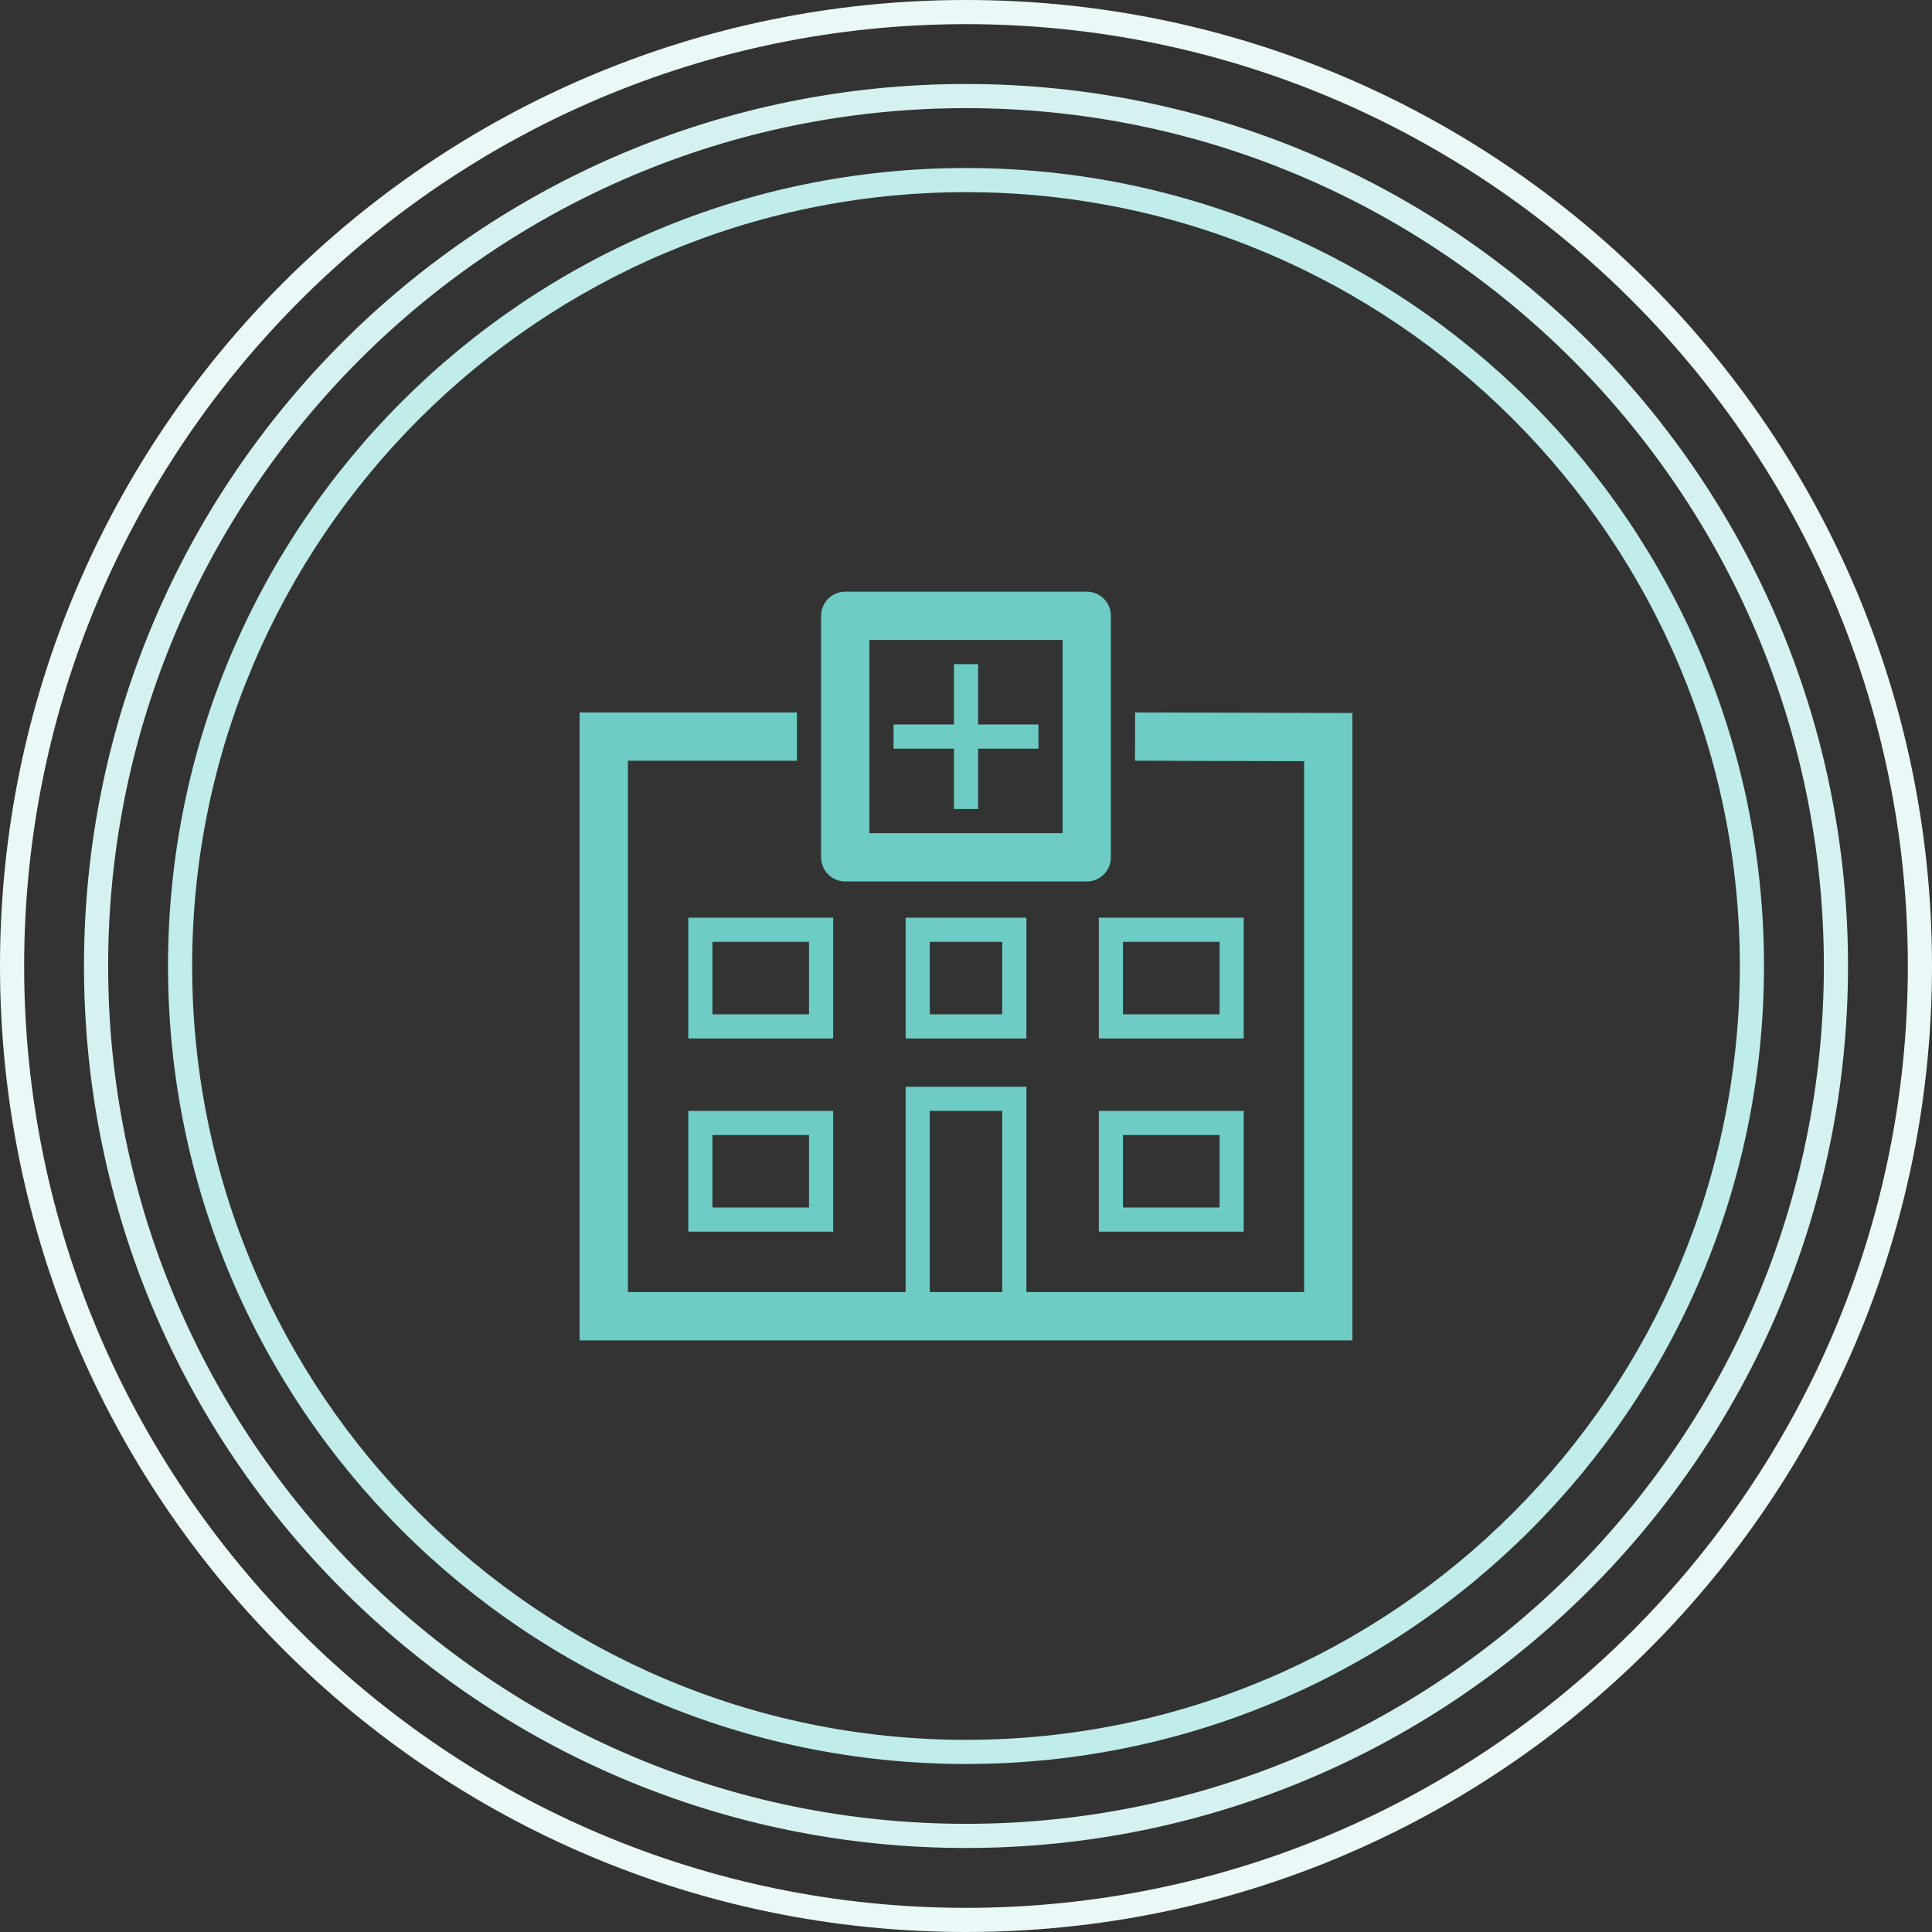
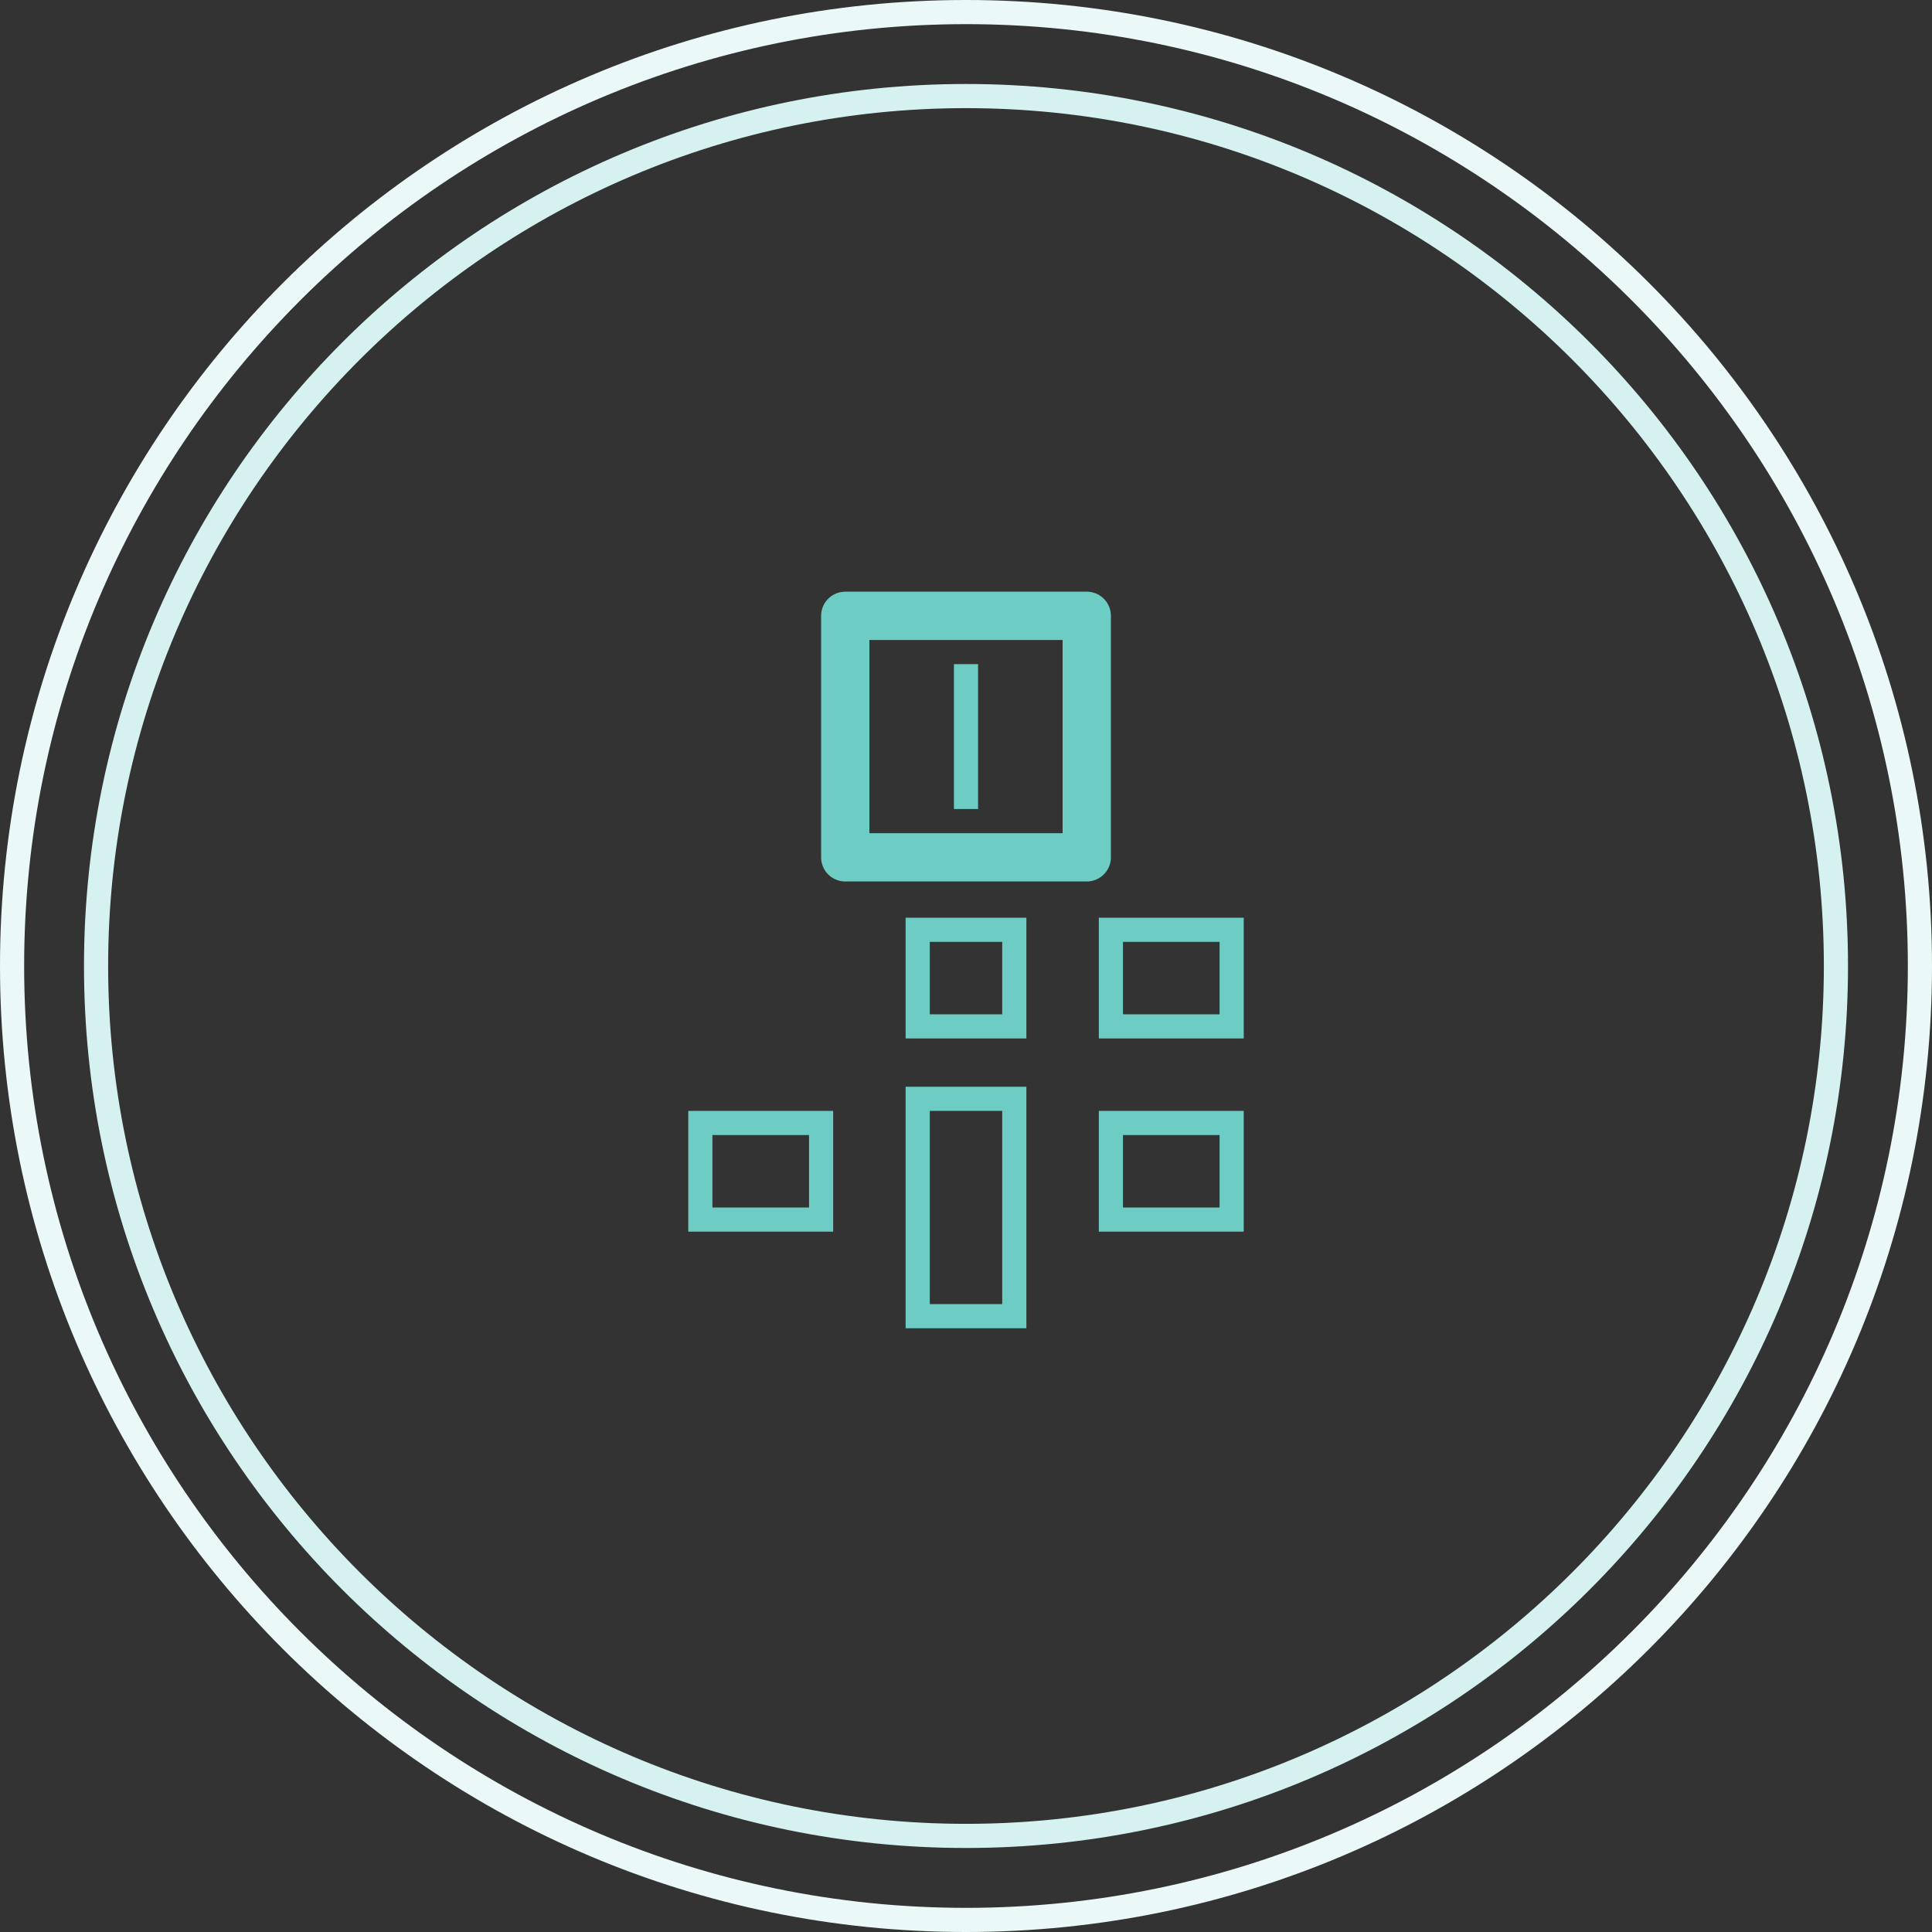
<svg xmlns="http://www.w3.org/2000/svg" width="80px" height="80px" viewBox="0 0 80 80" version="1.1">
  <rect x="0" y="0" width="80" height="80" fill="#333333" stroke="none" />
  <title>Group 18</title>
  <desc>Created with Sketch.</desc>
  <defs />
  <g id="Page-1" stroke="none" stroke-width="1" fill="none" fill-rule="evenodd">
    <g id="Link-List-Map-desktop" transform="translate(-533, -401)">
      <g id="Group-18" transform="translate(533, 401)">
        <g id="Group-25">
-           <path d="M40,6.957 C58.25,6.957 73.043,21.75 73.043,39.999 C73.043,58.249 58.25,73.043 40,73.043 C21.75,73.043 6.957,58.249 6.957,39.999 C6.957,21.75 21.75,6.957 40,6.957 Z M40,7.957 C22.331,7.957 7.957,22.331 7.957,39.999 C7.957,57.669 22.331,72.043 40,72.043 C57.669,72.043 72.043,57.669 72.043,39.999 C72.043,22.331 57.669,7.957 40,7.957 Z" id="Fill-1" fill="#C0ECE9" />
          <path d="M40,3.478 C19.83,3.478 3.478,19.829 3.478,40 C3.478,60.17 19.83,76.521 40,76.521 C60.17,76.521 76.522,60.17 76.522,40 C76.522,19.829 60.17,3.478 40,3.478 M40,4.478 C59.587,4.478 75.522,20.413 75.522,40 C75.522,59.586 59.587,75.521 40,75.521 C20.413,75.521 4.478,59.586 4.478,40 C4.478,20.413 20.413,4.478 40,4.478" id="Fill-3" fill="#D5F2F0" />
          <path d="M40,0 C17.909,0 0,17.909 0,40 C0,62.091 17.909,80 40,80 C62.091,80 80,62.091 80,40 C80,17.909 62.091,0 40,0 M40,1 C61.505,1 79,18.495 79,40 C79,61.505 61.505,79 40,79 C18.495,79 1,61.505 1,40 C1,18.495 18.495,1 40,1" id="Fill-5" fill="#EAF9F7" />
        </g>
        <g id="Group-24" transform="translate(25, 25)" stroke="#6DCCC4">
          <polygon id="Stroke-7" stroke-width="2" stroke-linecap="round" stroke-linejoin="round" points="10 10.5 20 10.5 20 0.5 10 0.5" />
          <polygon id="Stroke-9" points="17 20.5 15.182 20.5 13 20.5 13 29.5 17 29.5" />
          <polygon id="Stroke-10" points="26 21.5 23.325 21.5 21 21.5 21 25.5 26 25.5" />
          <polygon id="Stroke-11" points="9 21.5 6.436 21.5 4 21.5 4 25.5 9 25.5" />
          <polygon id="Stroke-12" points="26 13.5 23.325 13.5 21 13.5 21 17.5 26 17.5" />
          <polygon id="Stroke-13" points="17 13.5 14.88 13.5 13 13.5 13 17.5 17 17.5" />
-           <polygon id="Stroke-14" points="9 13.5 6.436 13.5 4 13.5 4 17.5 9 17.5" />
-           <polyline id="Stroke-15" stroke-width="2" points="8 5.5 0 5.5 0 29.5 30 29.5 30 5.521 22 5.5" />
          <path d="M15,8.5 L15,2.5" id="Stroke-16" />
-           <path d="M12,5.5 L18,5.5" id="Stroke-17" />
        </g>
      </g>
    </g>
  </g>
</svg>